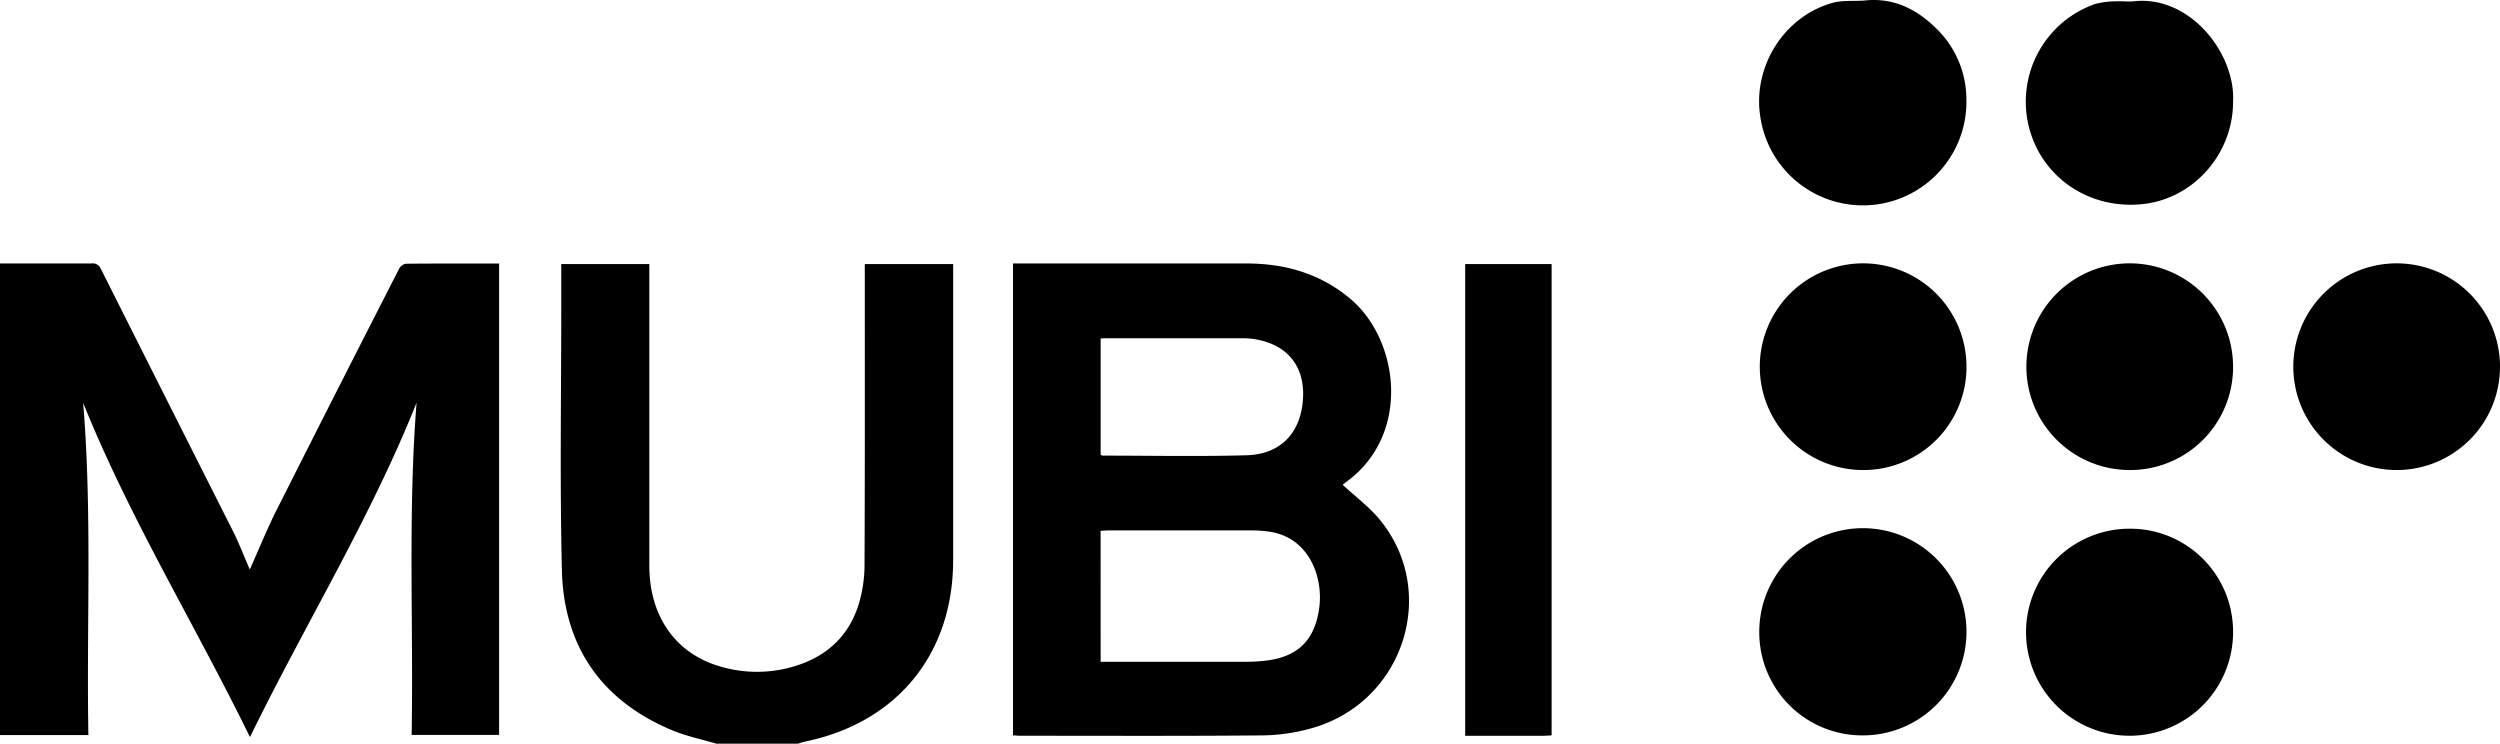
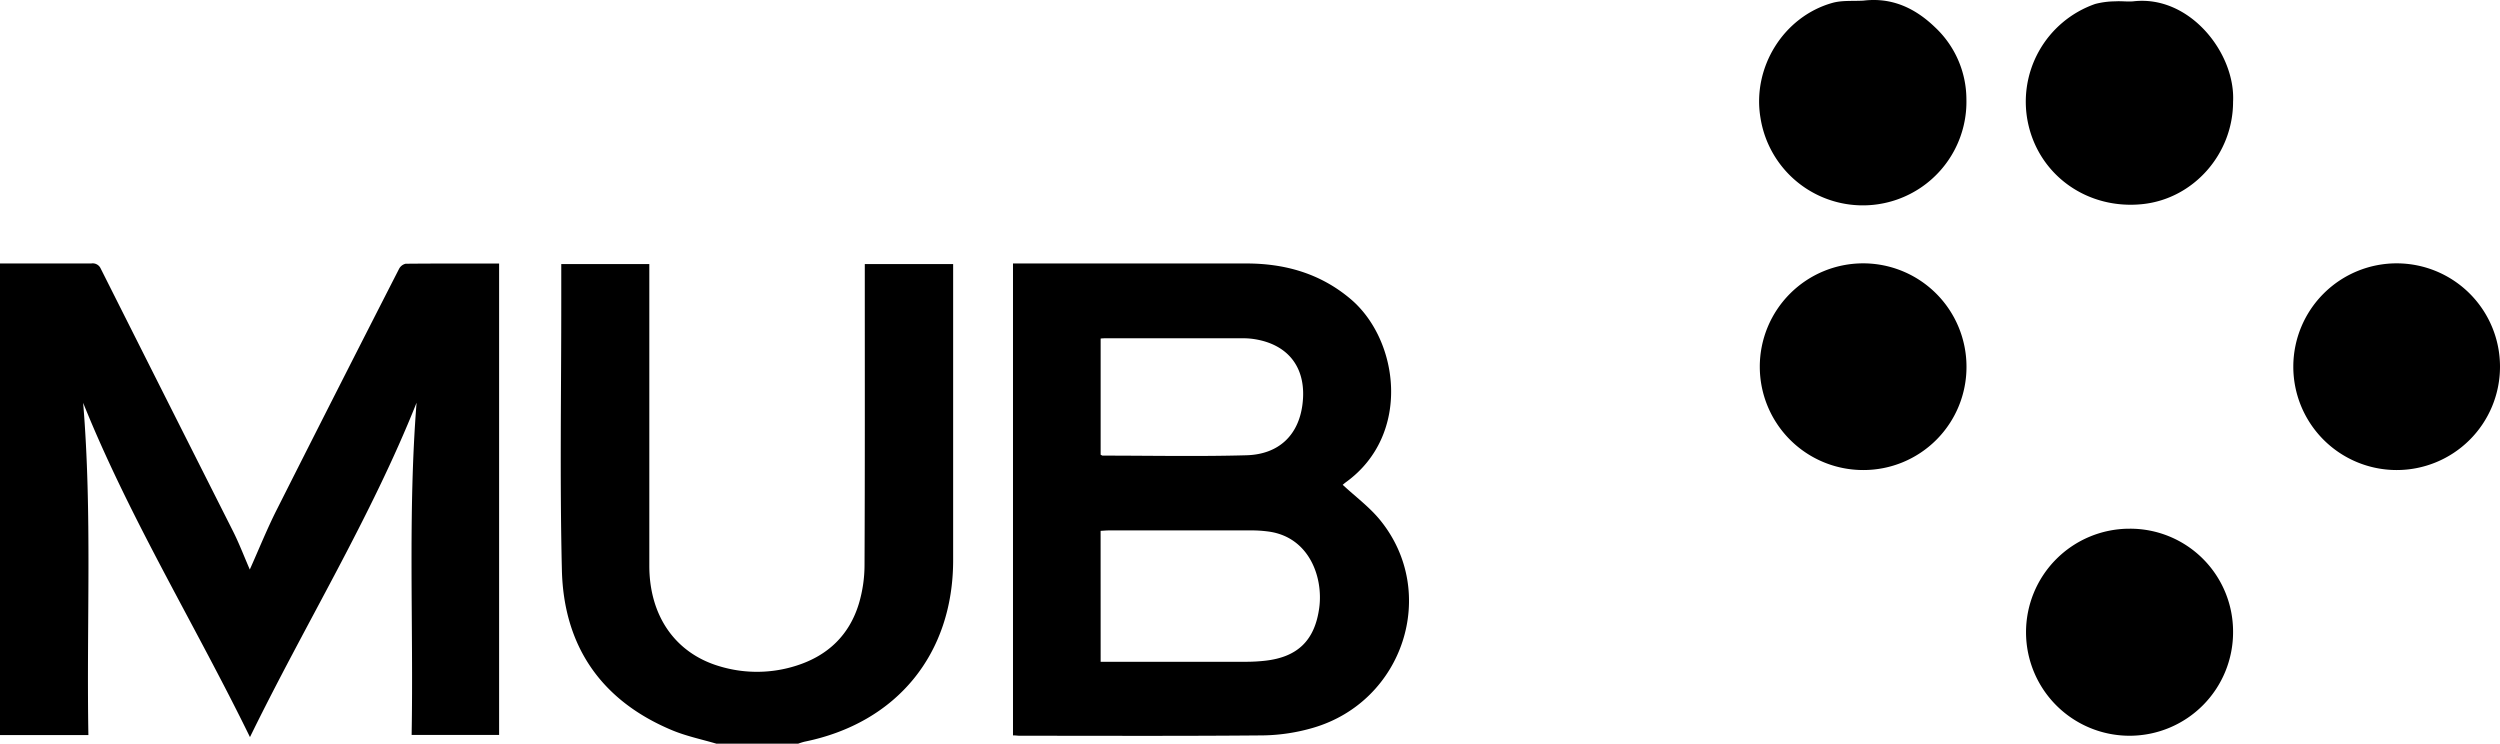
<svg xmlns="http://www.w3.org/2000/svg" id="Layer_1" data-name="Layer 1" viewBox="0 0 571.87 170.11">
  <path d="M11.47,400.05c7,0,13.92,0,20.87,0a2,2,0,0,1,2.16,1.15q15.11,30.06,30.28,60.11c1.39,2.77,2.5,5.68,3.83,8.75,2.11-4.7,3.94-9.27,6.15-13.65q13.92-27.61,28-55.14a2.28,2.28,0,0,1,1.5-1.16c7.08-.07,14.15-.05,21.38-.05V507.9H105.63c.45-25.33-.88-50.64,1.13-76-10.53,26.41-25.44,50.56-38.11,76.49C56,482.52,41.12,458.33,30.49,431.93c2.09,25.28.75,50.55,1.2,76H11.47Z" transform="translate(-11.47 -339.78)" />
  <path d="M175.33,509.89c-3.4-1-6.93-1.73-10.19-3.1C148.93,500,140.38,487.48,140,470.1c-.49-20.63-.13-41.28-.14-61.92v-8H160v2.39q0,33.3,0,66.6c0,11.5,5.93,20,16,23a29.55,29.55,0,0,0,17.66-.13c7.2-2.29,12.11-7,14.29-14.22a31.24,31.24,0,0,0,1.28-8.81c.1-22.13.06-44.27.06-66.41v-2.42h20.21v67.74c0,21.5-12.91,37.24-34,41.52a15,15,0,0,0-1.44.45Z" transform="translate(-11.47 -339.78)" />
  <path d="M243.19,508V400.05h2.08c17.1,0,34.2,0,51.3,0,8.83,0,16.91,2.28,23.82,8.11,11.17,9.42,13.93,31.07-1,41.89-.35.25-.68.55-.78.63,2.92,2.72,6.16,5.1,8.61,8.13,13.38,16.52,5.32,41.4-15.37,47.45A43,43,0,0,1,300.36,508c-18.6.17-37.19.08-55.79.08C244.19,508.06,243.81,508,243.19,508Zm20.05-16.84h2.26q15.58,0,31.19,0a39.85,39.85,0,0,0,4.08-.23c7.49-.81,11.45-4.61,12.47-12.09.95-6.94-2.22-16.06-11.38-17.44a29.09,29.09,0,0,0-4.27-.29q-16.18,0-32.36,0c-.63,0-1.26.06-2,.1Zm0-73.91v26.55c.22.1.34.2.45.2,11,0,22,.23,32.94-.08,7.39-.22,11.85-4.62,12.76-11.52,1.09-8.21-3-13.8-11-15.05a16.64,16.64,0,0,0-2.33-.19l-31.78,0A10.11,10.11,0,0,0,263.25,417.22Z" transform="translate(-11.47 -339.78)" />
-   <path d="M366.4,508c-.63,0-1.2.09-1.77.1h-18V400.18H366.4Z" transform="translate(-11.47 -339.78)" />
  <path d="M559.59,447.3a23.64,23.64,0,1,1,23.75-23.57A23.63,23.63,0,0,1,559.59,447.3Z" transform="translate(-11.47 -339.78)" />
-   <path d="M413.9,484.36A23.7,23.7,0,1,1,437.57,508,23.56,23.56,0,0,1,413.9,484.36Z" transform="translate(-11.47 -339.78)" />
  <path d="M437.68,447.3a23.64,23.64,0,1,1,23.62-23.65A23.57,23.57,0,0,1,437.68,447.3Z" transform="translate(-11.47 -339.78)" />
-   <path d="M498.6,447.3a23.64,23.64,0,1,1,23.68-23.57A23.54,23.54,0,0,1,498.6,447.3Z" transform="translate(-11.47 -339.78)" />
  <path d="M522.28,484.26a23.68,23.68,0,1,1-23.72-23.54A23.53,23.53,0,0,1,522.28,484.26Z" transform="translate(-11.47 -339.78)" />
  <path d="M522.28,363.06c0,11.92-9,22.13-20.6,23.4-12.48,1.36-23.56-6.34-26.24-18.24a23.67,23.67,0,0,1,15.29-27.53,18.4,18.4,0,0,1,4.59-.6c1.36-.1,2.74.11,4.09,0C512.37,338.54,522.87,352,522.28,363.06Z" transform="translate(-11.47 -339.78)" />
  <path d="M437.75,339.92c6.55-.78,11.86,1.75,16.41,6.15a22.65,22.65,0,0,1,7.12,16.33,23.7,23.7,0,0,1-47.1,4.36c-1.94-11.5,5.22-23.14,16.42-26.31C432.85,339.81,435.36,340.07,437.75,339.92Z" transform="translate(-11.47 -339.78)" />
</svg>